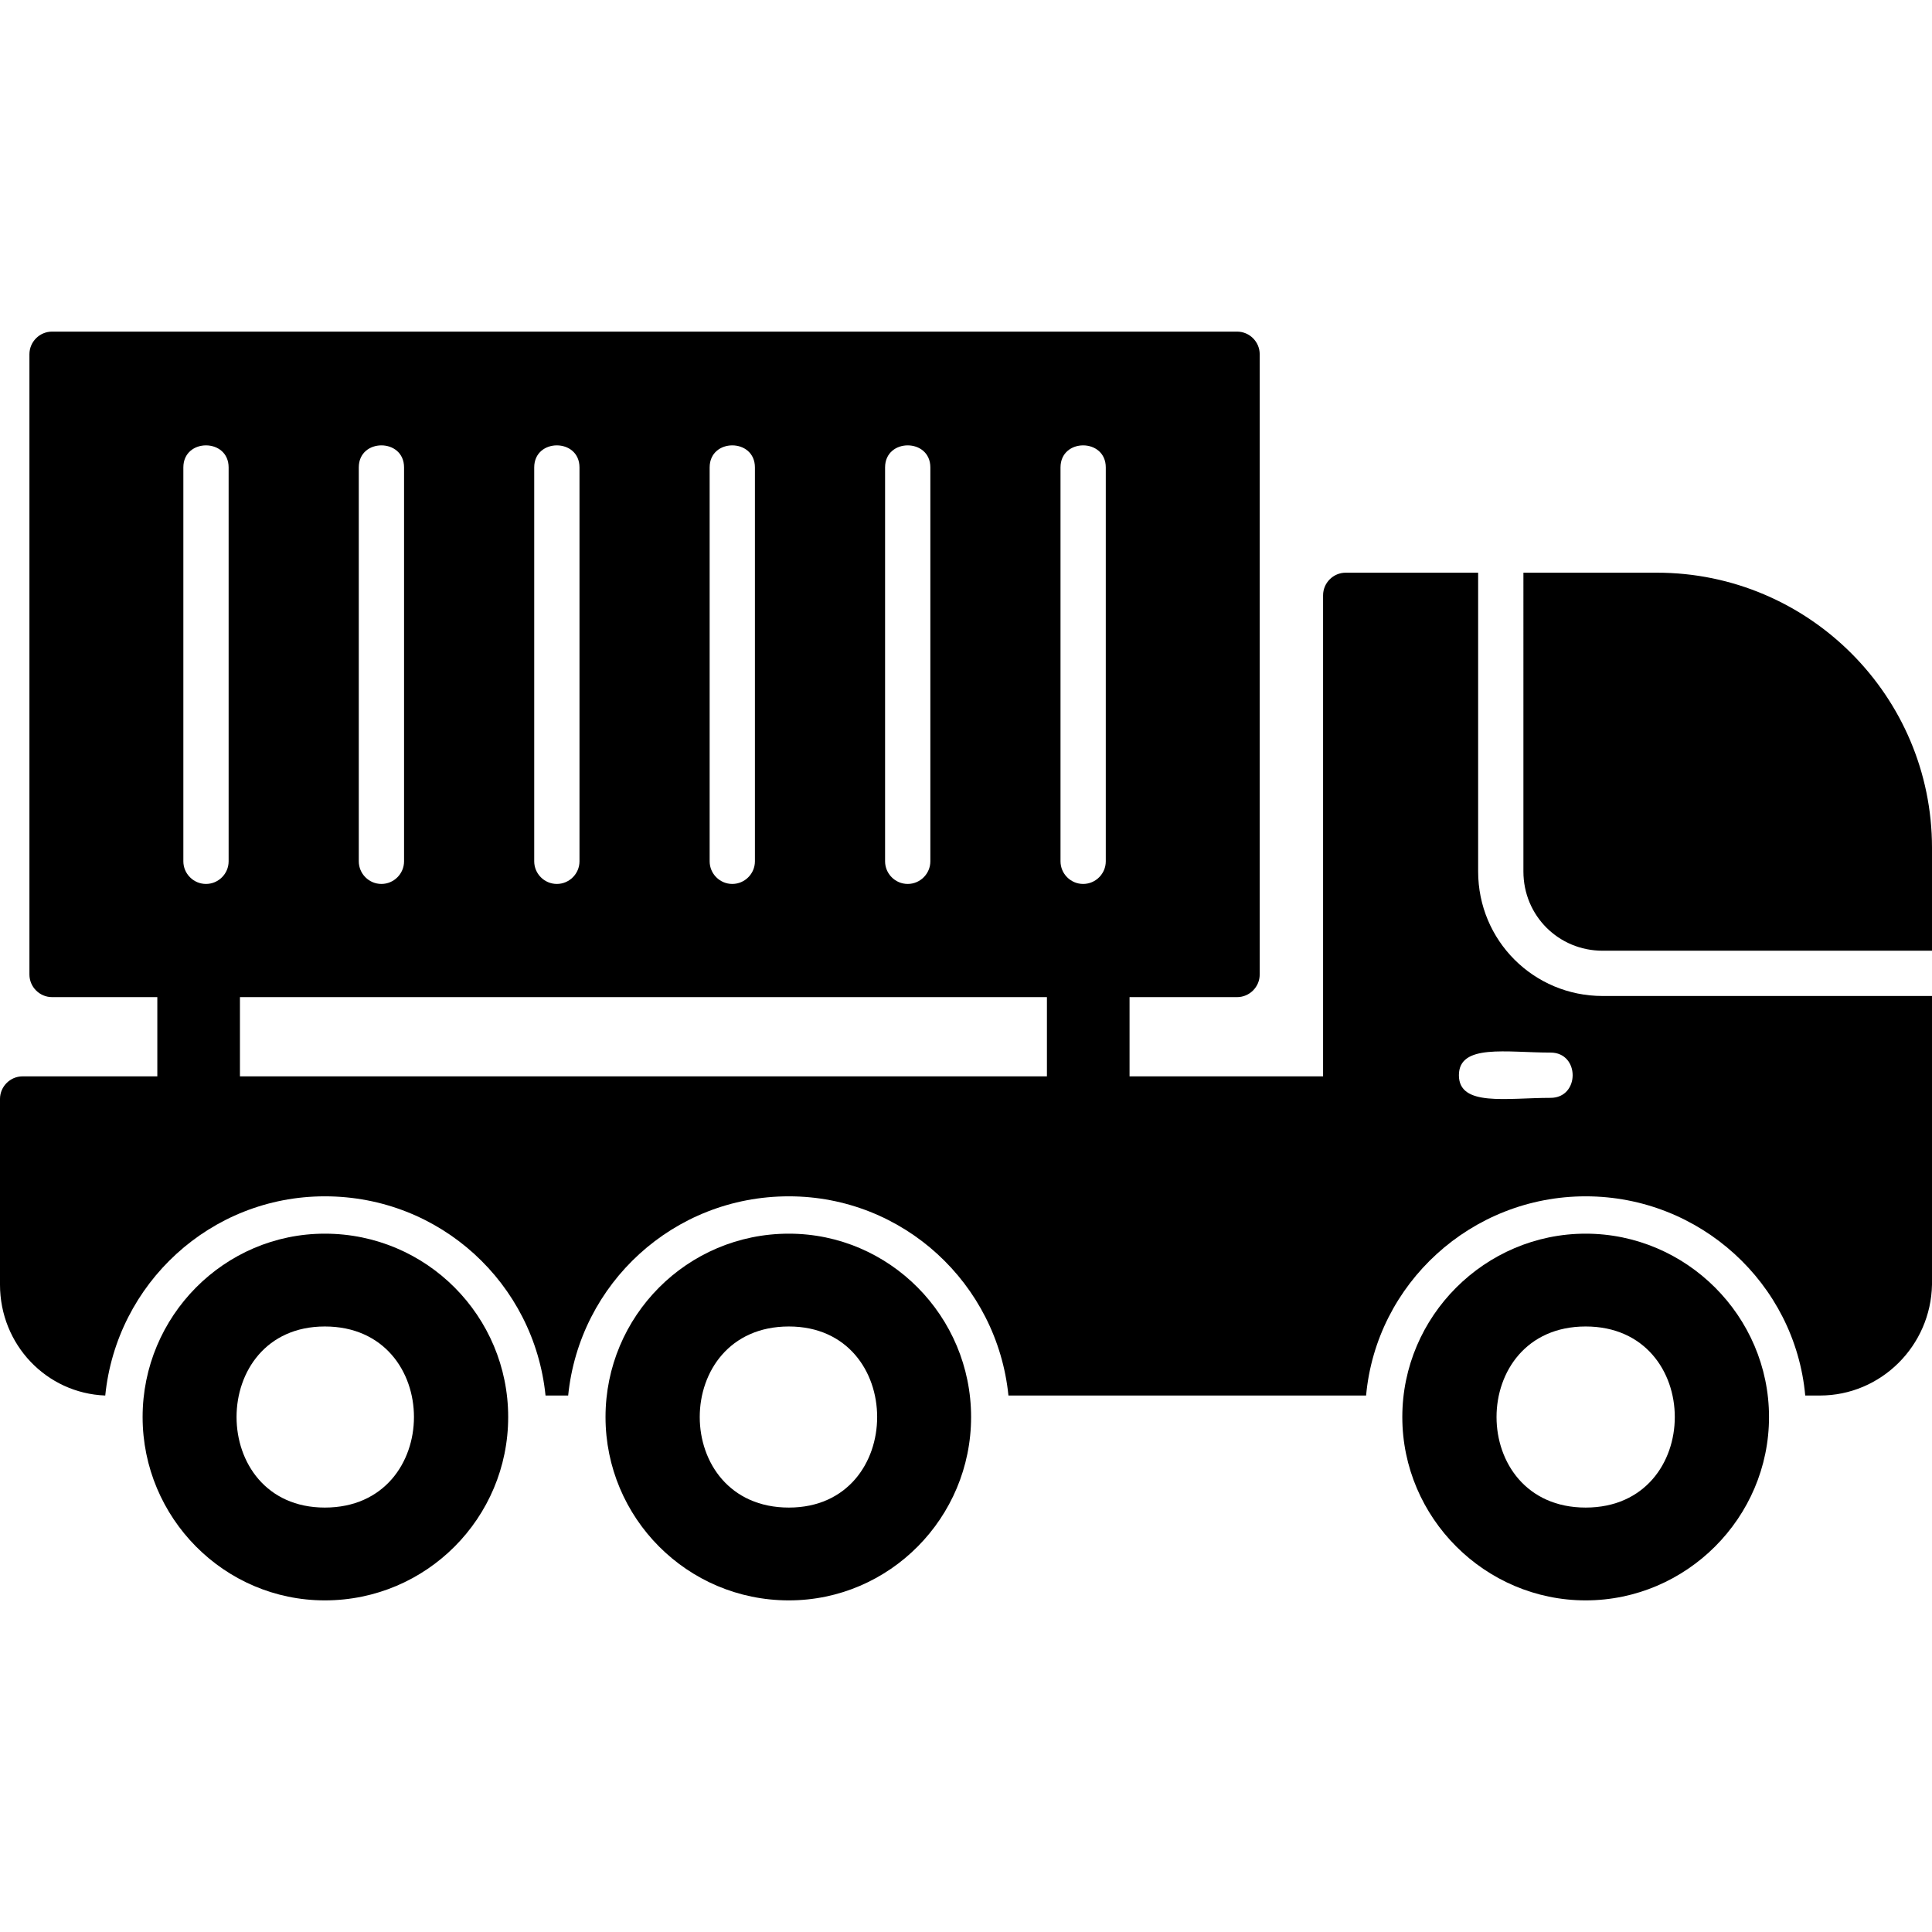
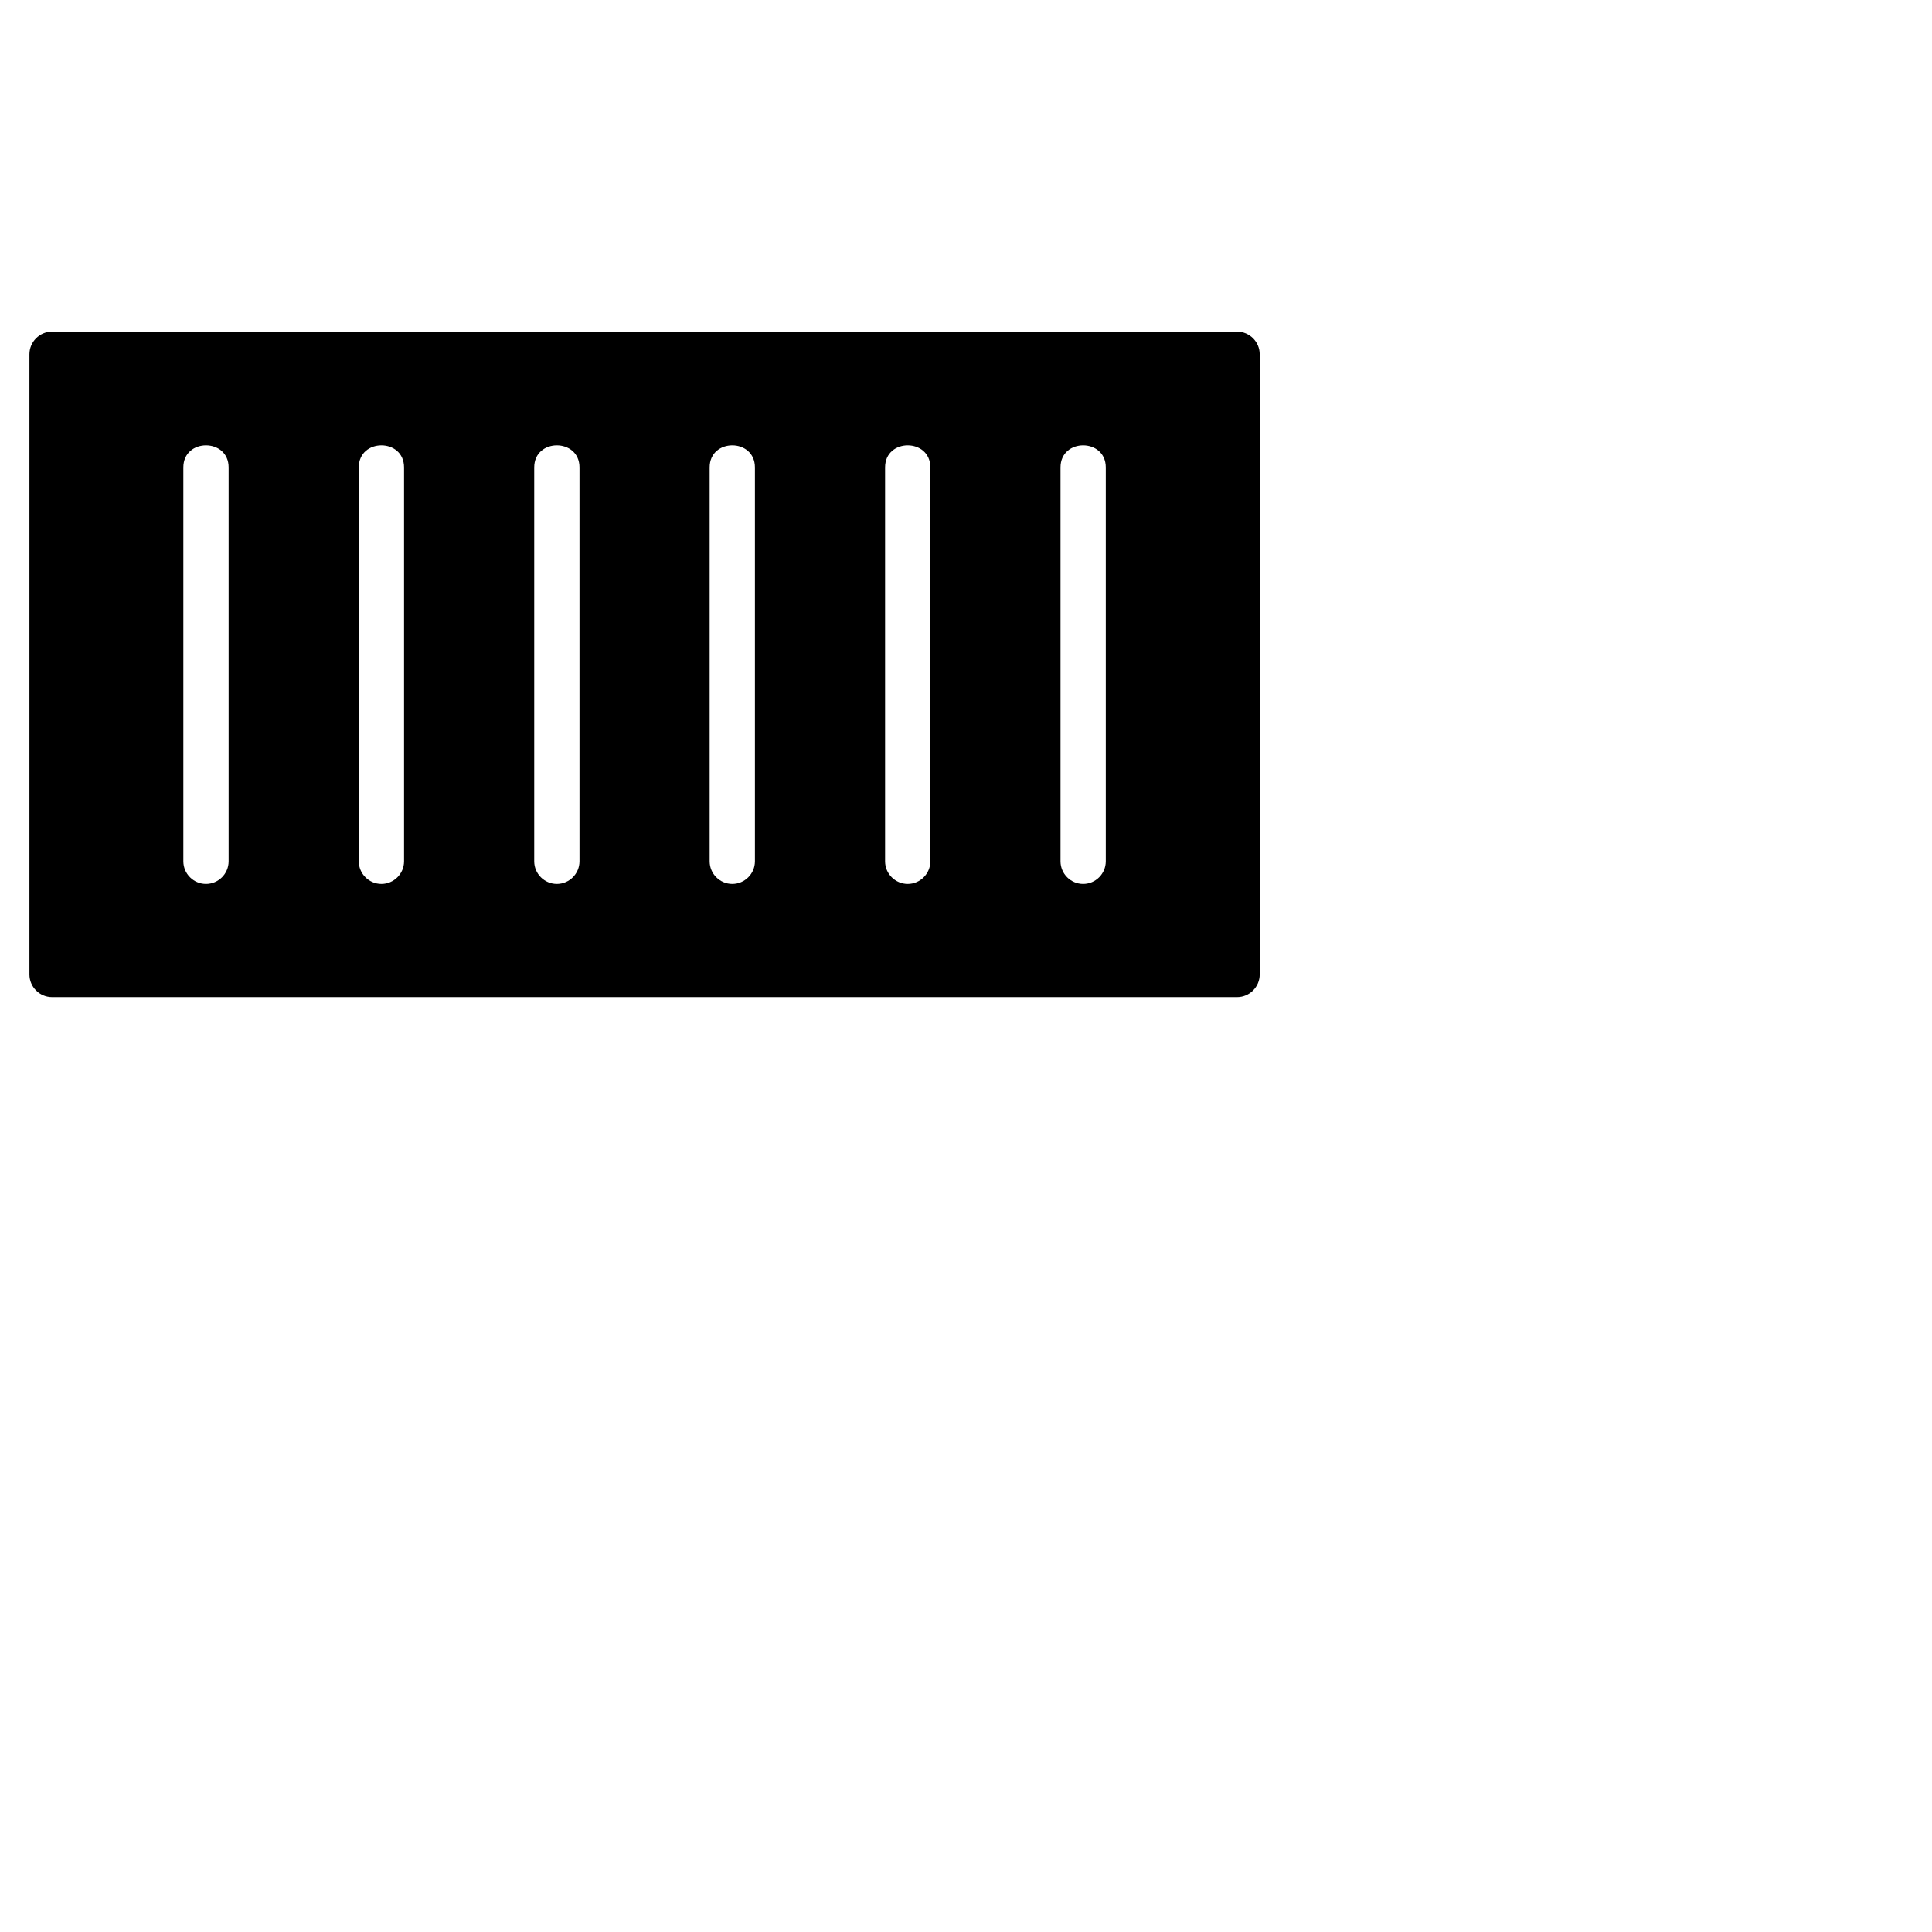
<svg xmlns="http://www.w3.org/2000/svg" clip-rule="evenodd" fill-rule="evenodd" height="512" image-rendering="optimizeQuality" shape-rendering="geometricPrecision" text-rendering="geometricPrecision" viewBox="0 0 1707 1707" width="512">
  <g id="Layer_x0020_1">
-     <path d="m1608 1233h-13c-9-99-93-176-194-176s-185 77-194 176h-316c-10-99-93-176-194-176-102 0-185 77-195 176h-20c-10-99-93-176-195-176-101 0-184 77-194 176-52-2-93-45-93-98v-164c0-11 9-20 20-20h1149v-425c0-11 9-20 20-20h117v264c0 61 49 110 110 110h291v255c-1 54-45 98-99 98zm-238-263c-39 0-81 8-81-20s42-20 81-20c26 0 26 40 0 40zm-24-464h118c134 0 243 109 243 243v91h-291c-39 0-70-31-70-70z" />
-     <path d="m697 1414c-90 0-162-73-162-162s72-162 162-162c89 0 161 73 161 162s-72 162-161 162zm0-82c-105 0-105-160 0-160 104 0 104 160 0 160z" />
-     <path d="m287 1414c-89 0-161-73-161-162s72-162 161-162c90 0 162 73 162 162s-72 162-162 162zm0-82c-104 0-104-160 0-160 105 0 105 160 0 160z" />
-     <path d="m1401 1414c-89 0-162-73-162-162s73-162 162-162 162 73 162 162-73 162-162 162zm0-82c-105 0-105-160 0-160s105 160 0 160z" />
    <path d="m1093 881h-1047c-11 0-20-9-20-20v-548c0-11 9-20 20-20h1047c11 0 20 9 20 20v548c0 11-9 20-20 20zm-911-100c-11 0-20-9-20-20v-348c0-26 40-26 40 0v348c0 11-9 20-20 20zm155 0c-11 0-20-9-20-20v-348c0-26 40-26 40 0v348c0 11-9 20-20 20zm155 0c-11 0-20-9-20-20v-348c0-26 40-26 40 0v348c0 11-9 20-20 20zm155 0c-11 0-20-9-20-20v-348c0-26 40-26 40 0v348c0 11-9 20-20 20zm155 0c-11 0-20-9-20-20v-348c0-26 40-26 40 0v348c0 11-9 20-20 20zm155 0c-11 0-20-9-20-20v-348c0-26 40-26 40 0v348c0 11-9 20-20 20z" />
-     <path d="m961 1008c-20 0-36-17-36-37v-110c0-48 73-48 73 0v110c0 20-17 37-37 37zm-785 0c-21 0-37-17-37-37v-110c0-48 73-48 73 0v110c0 20-16 37-36 37z" />
  </g>
</svg>